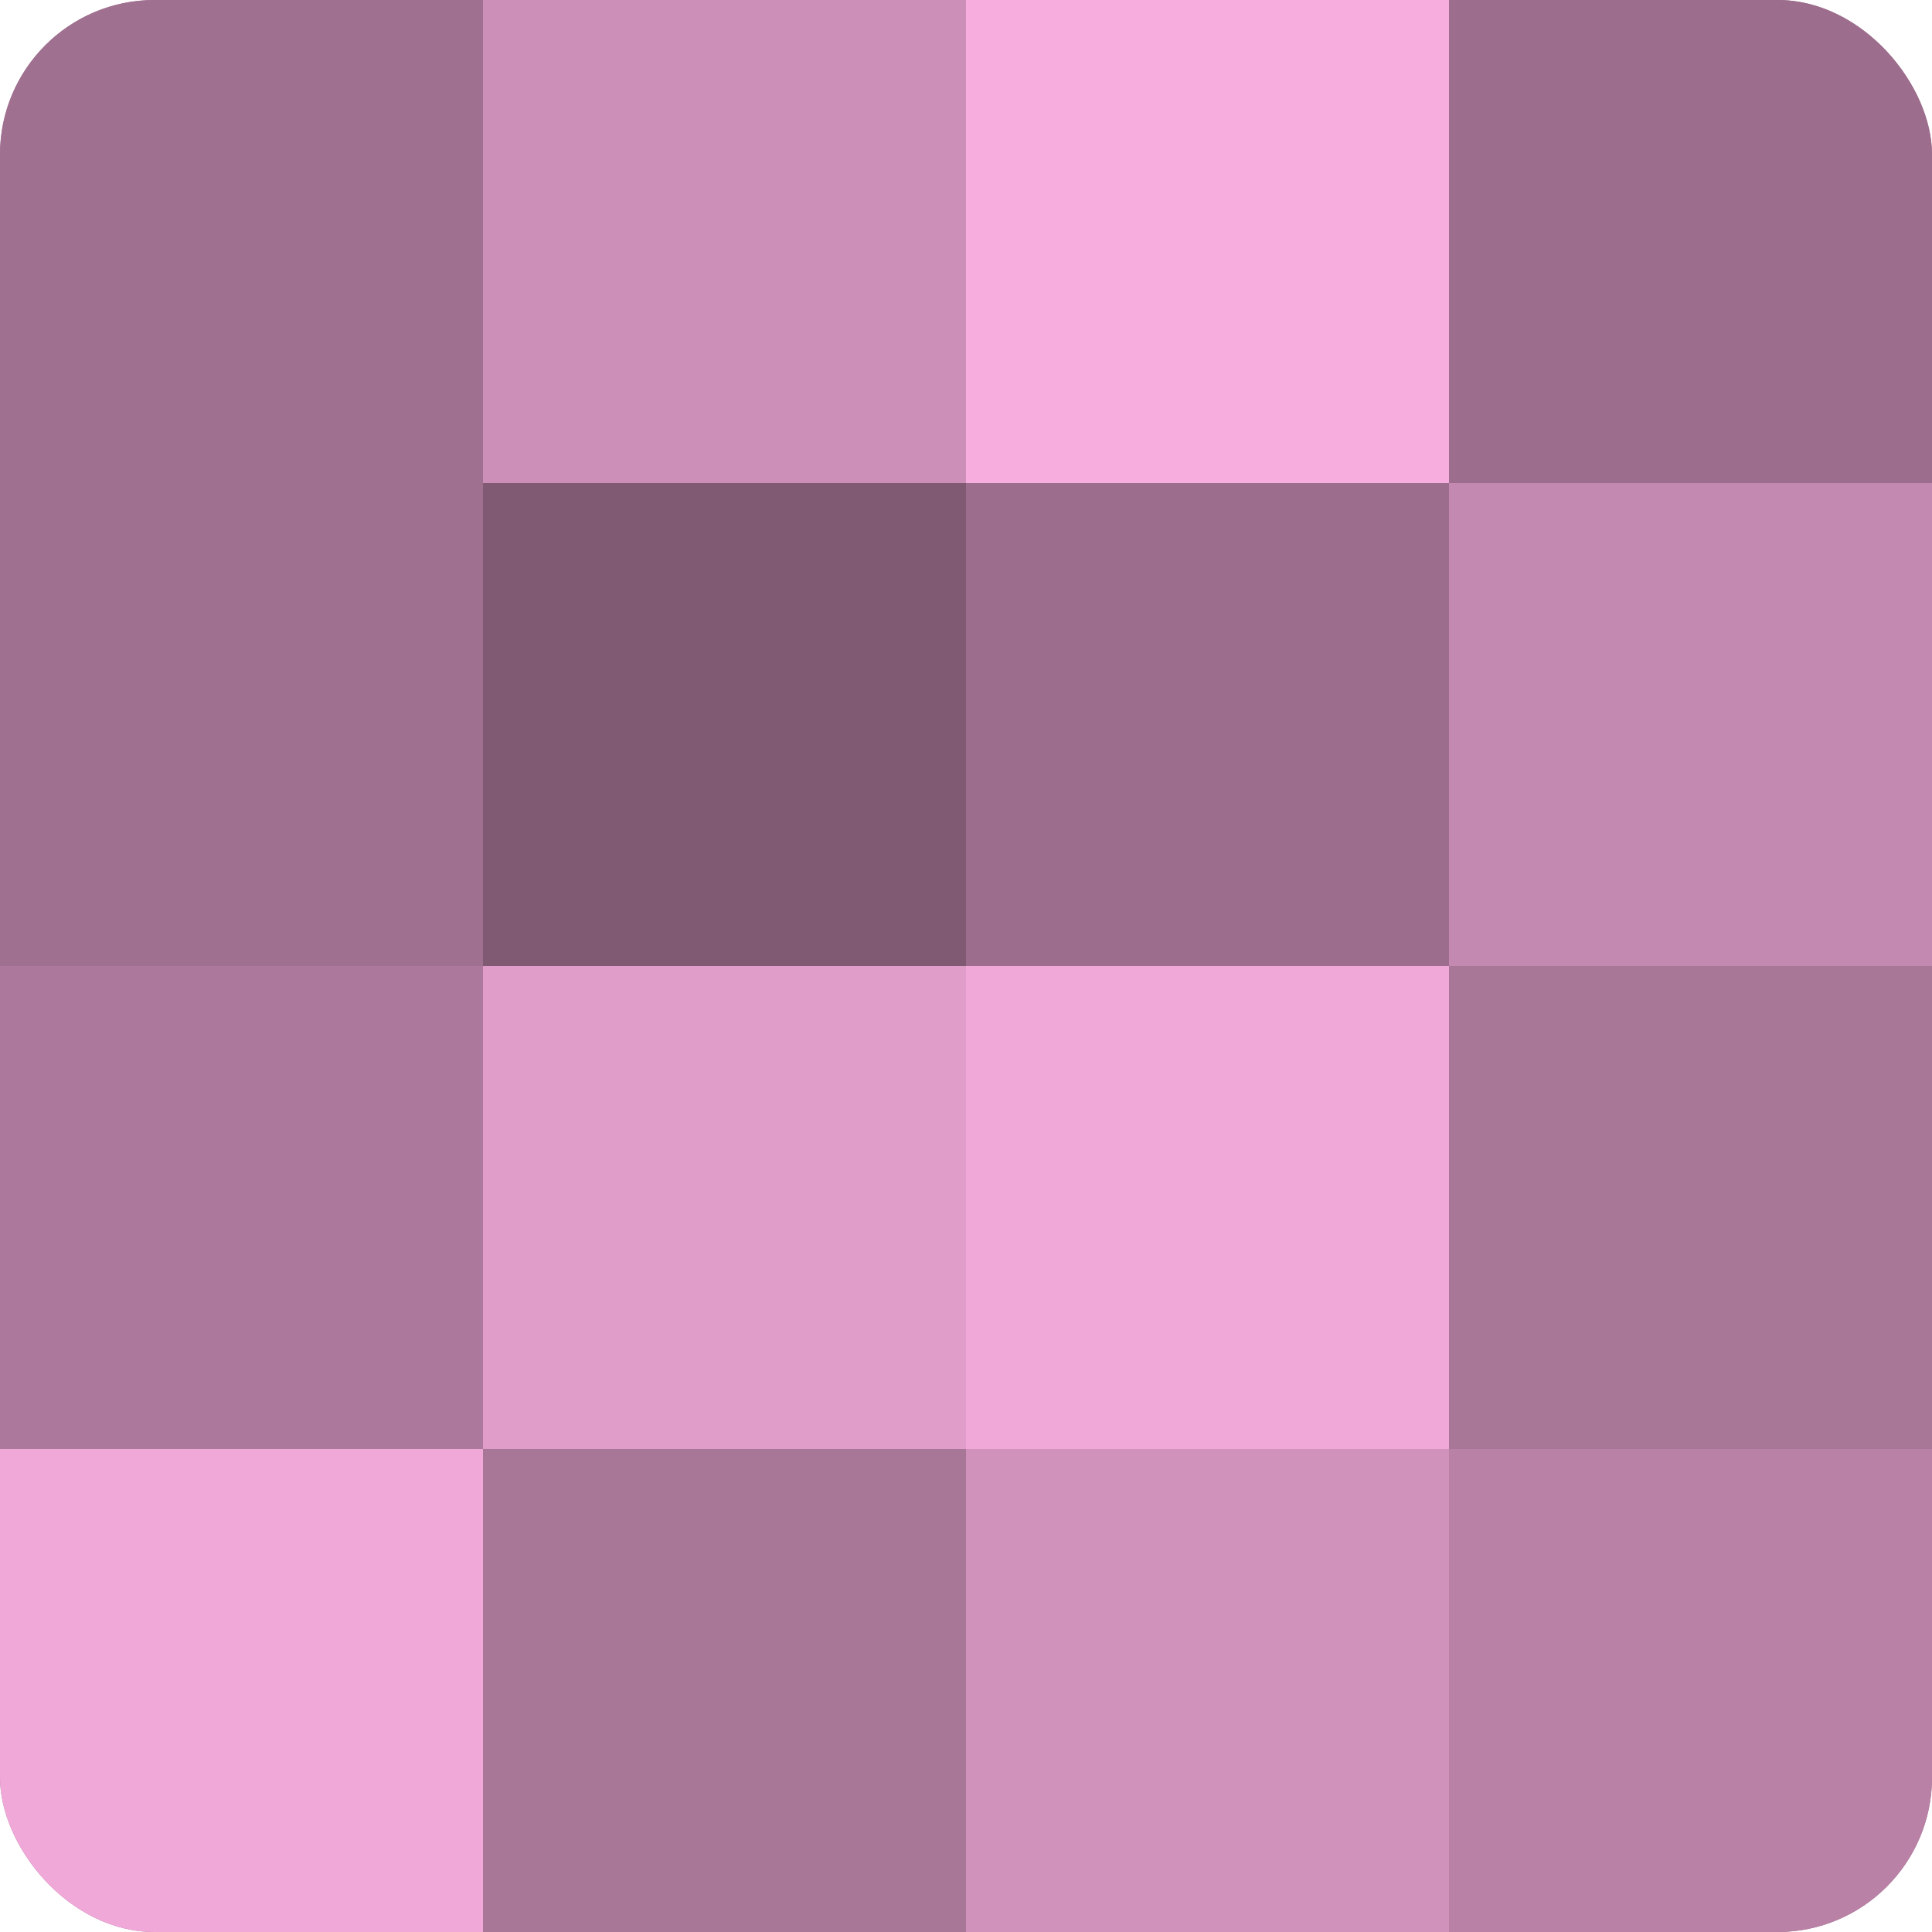
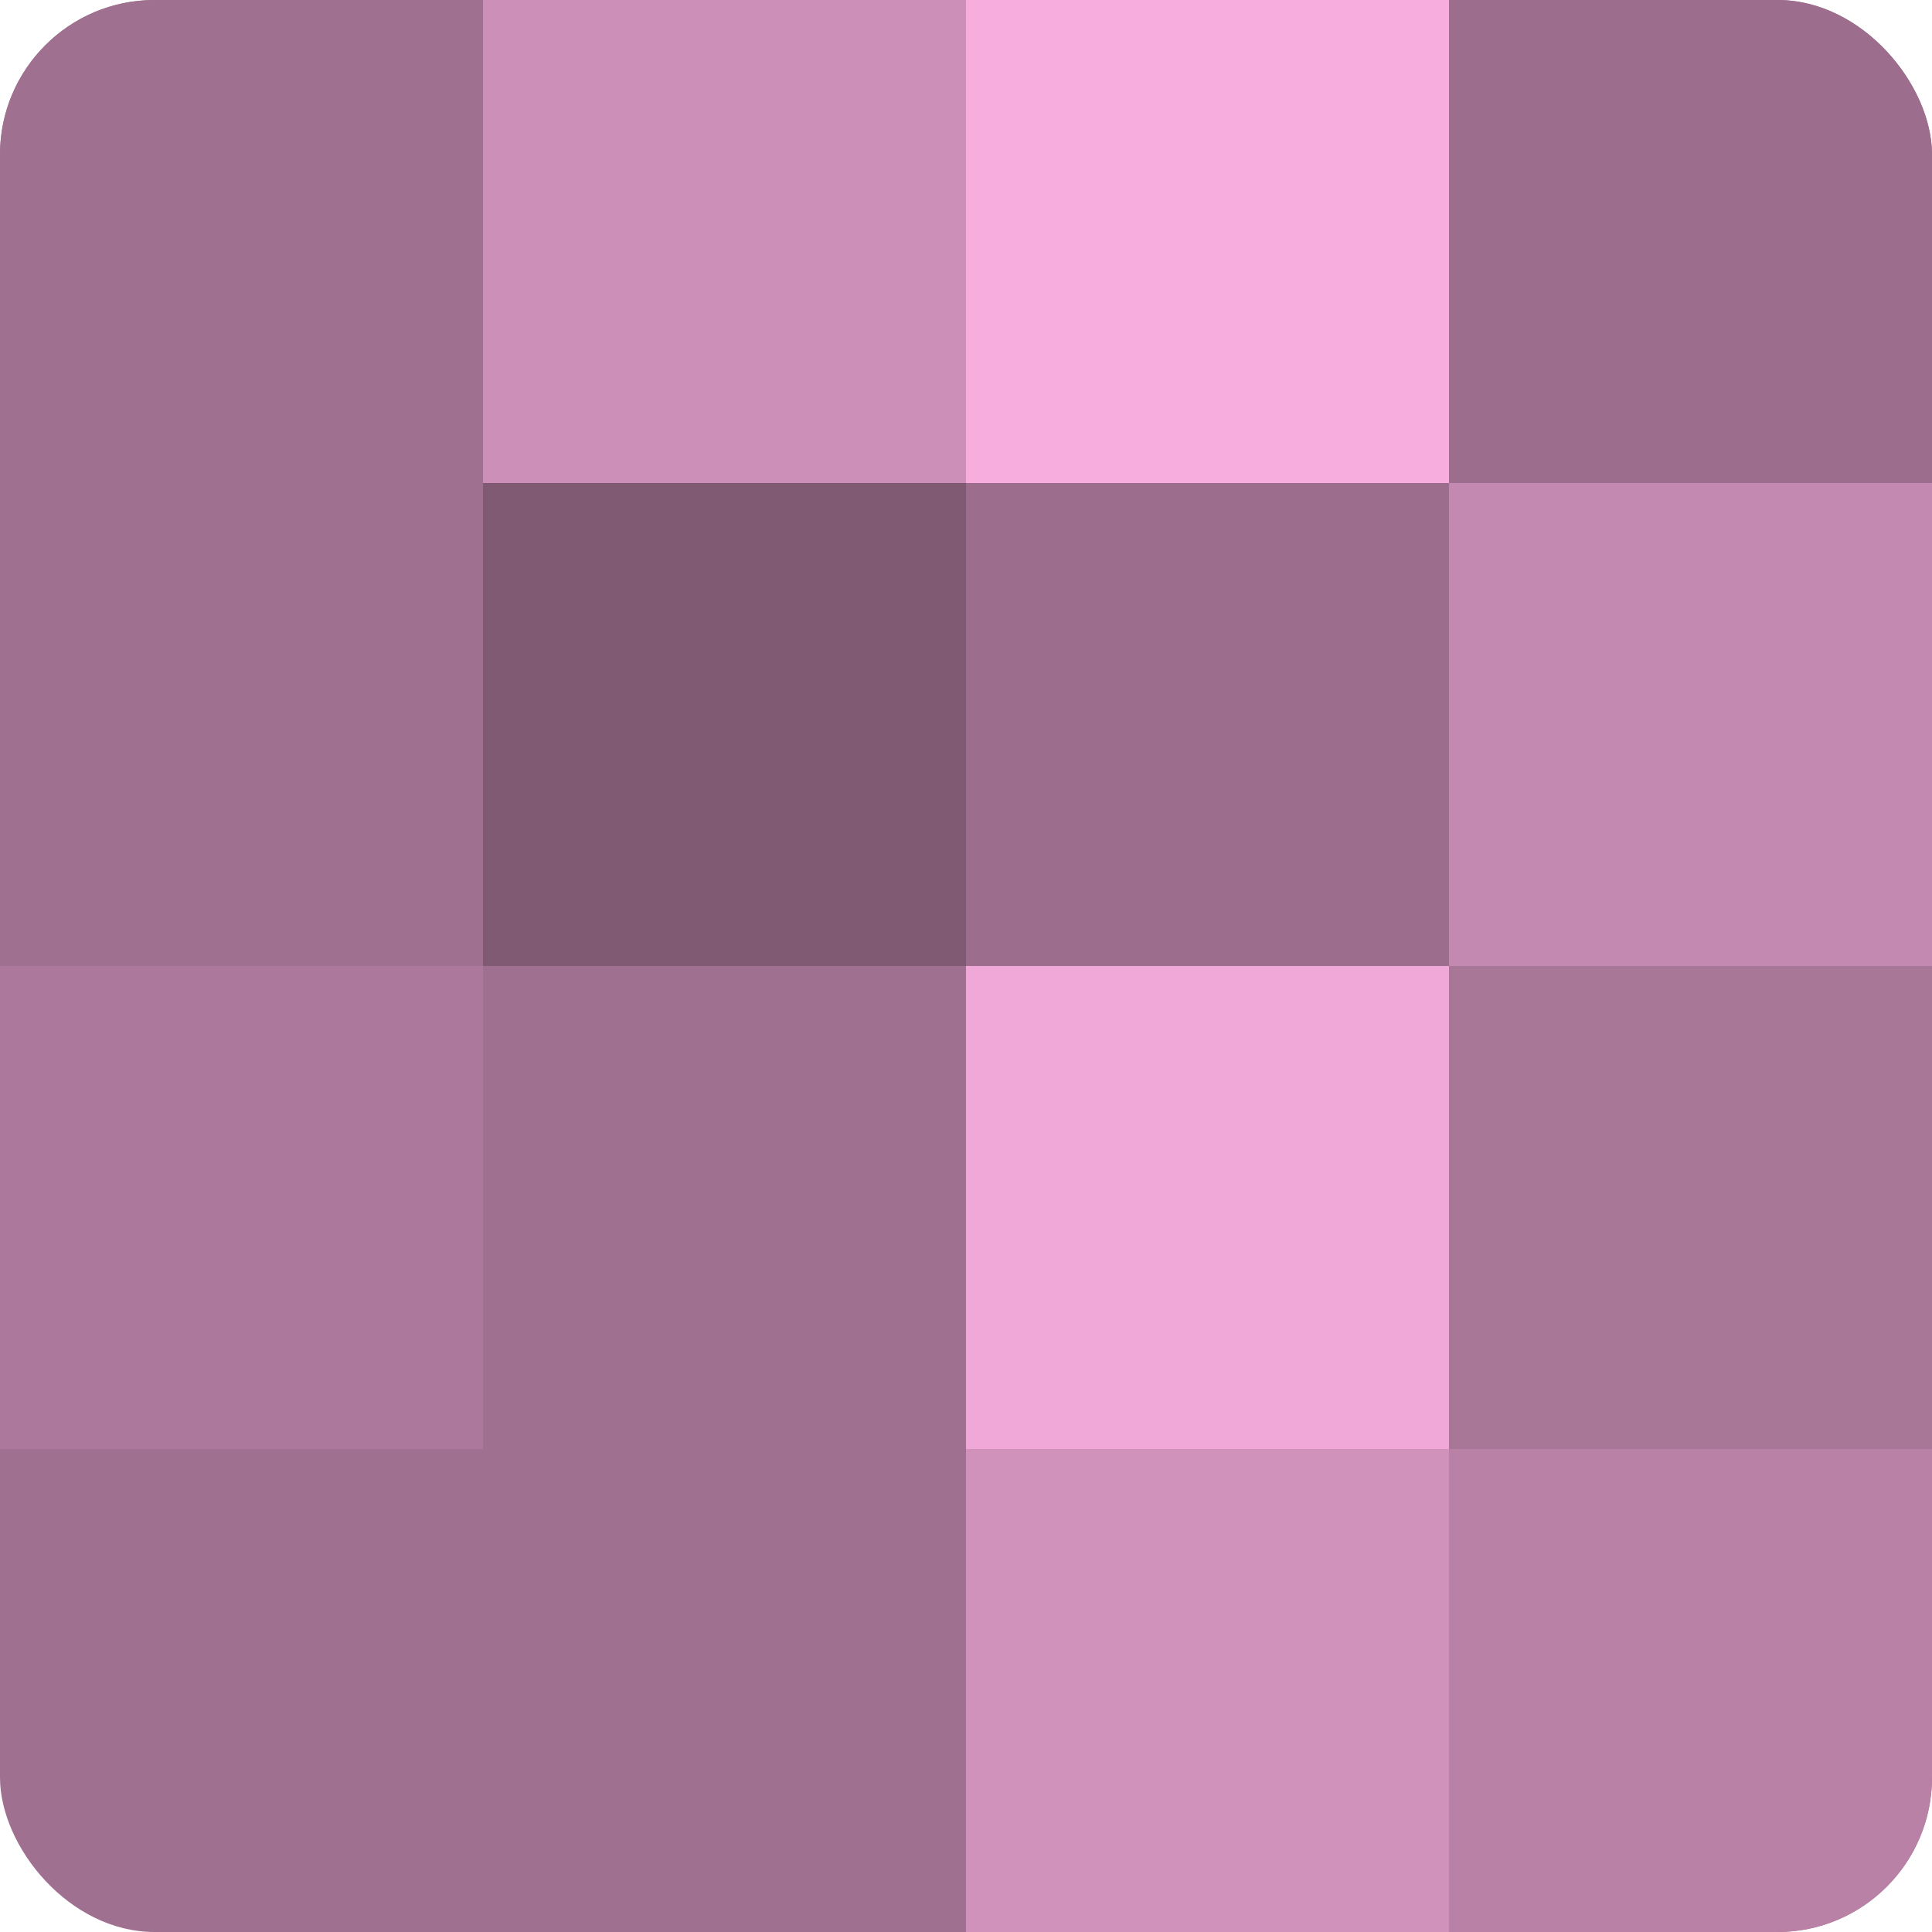
<svg xmlns="http://www.w3.org/2000/svg" width="80" height="80" viewBox="0 0 100 100" preserveAspectRatio="xMidYMid meet">
  <defs>
    <clipPath id="c" width="100" height="100">
      <rect width="100" height="100" rx="8" ry="8" />
    </clipPath>
  </defs>
  <g clip-path="url(#c)">
    <rect width="100" height="100" fill="#a07090" />
    <rect width="25" height="25" fill="#a07090" />
    <rect y="25" width="25" height="25" fill="#a07090" />
    <rect y="50" width="25" height="25" fill="#ac789b" />
-     <rect y="75" width="25" height="25" fill="#f0a8d8" />
    <rect x="25" width="25" height="25" fill="#cc8fb7" />
    <rect x="25" y="25" width="25" height="25" fill="#805a73" />
-     <rect x="25" y="50" width="25" height="25" fill="#e09dc9" />
-     <rect x="25" y="75" width="25" height="25" fill="#a87697" />
    <rect x="50" width="25" height="25" fill="#f8addf" />
    <rect x="50" y="25" width="25" height="25" fill="#9c6d8c" />
    <rect x="50" y="50" width="25" height="25" fill="#f0a8d8" />
    <rect x="50" y="75" width="25" height="25" fill="#d092bb" />
    <rect x="75" width="25" height="25" fill="#9c6d8c" />
    <rect x="75" y="25" width="25" height="25" fill="#c489b0" />
    <rect x="75" y="50" width="25" height="25" fill="#a87697" />
    <rect x="75" y="75" width="25" height="25" fill="#b881a5" />
  </g>
</svg>